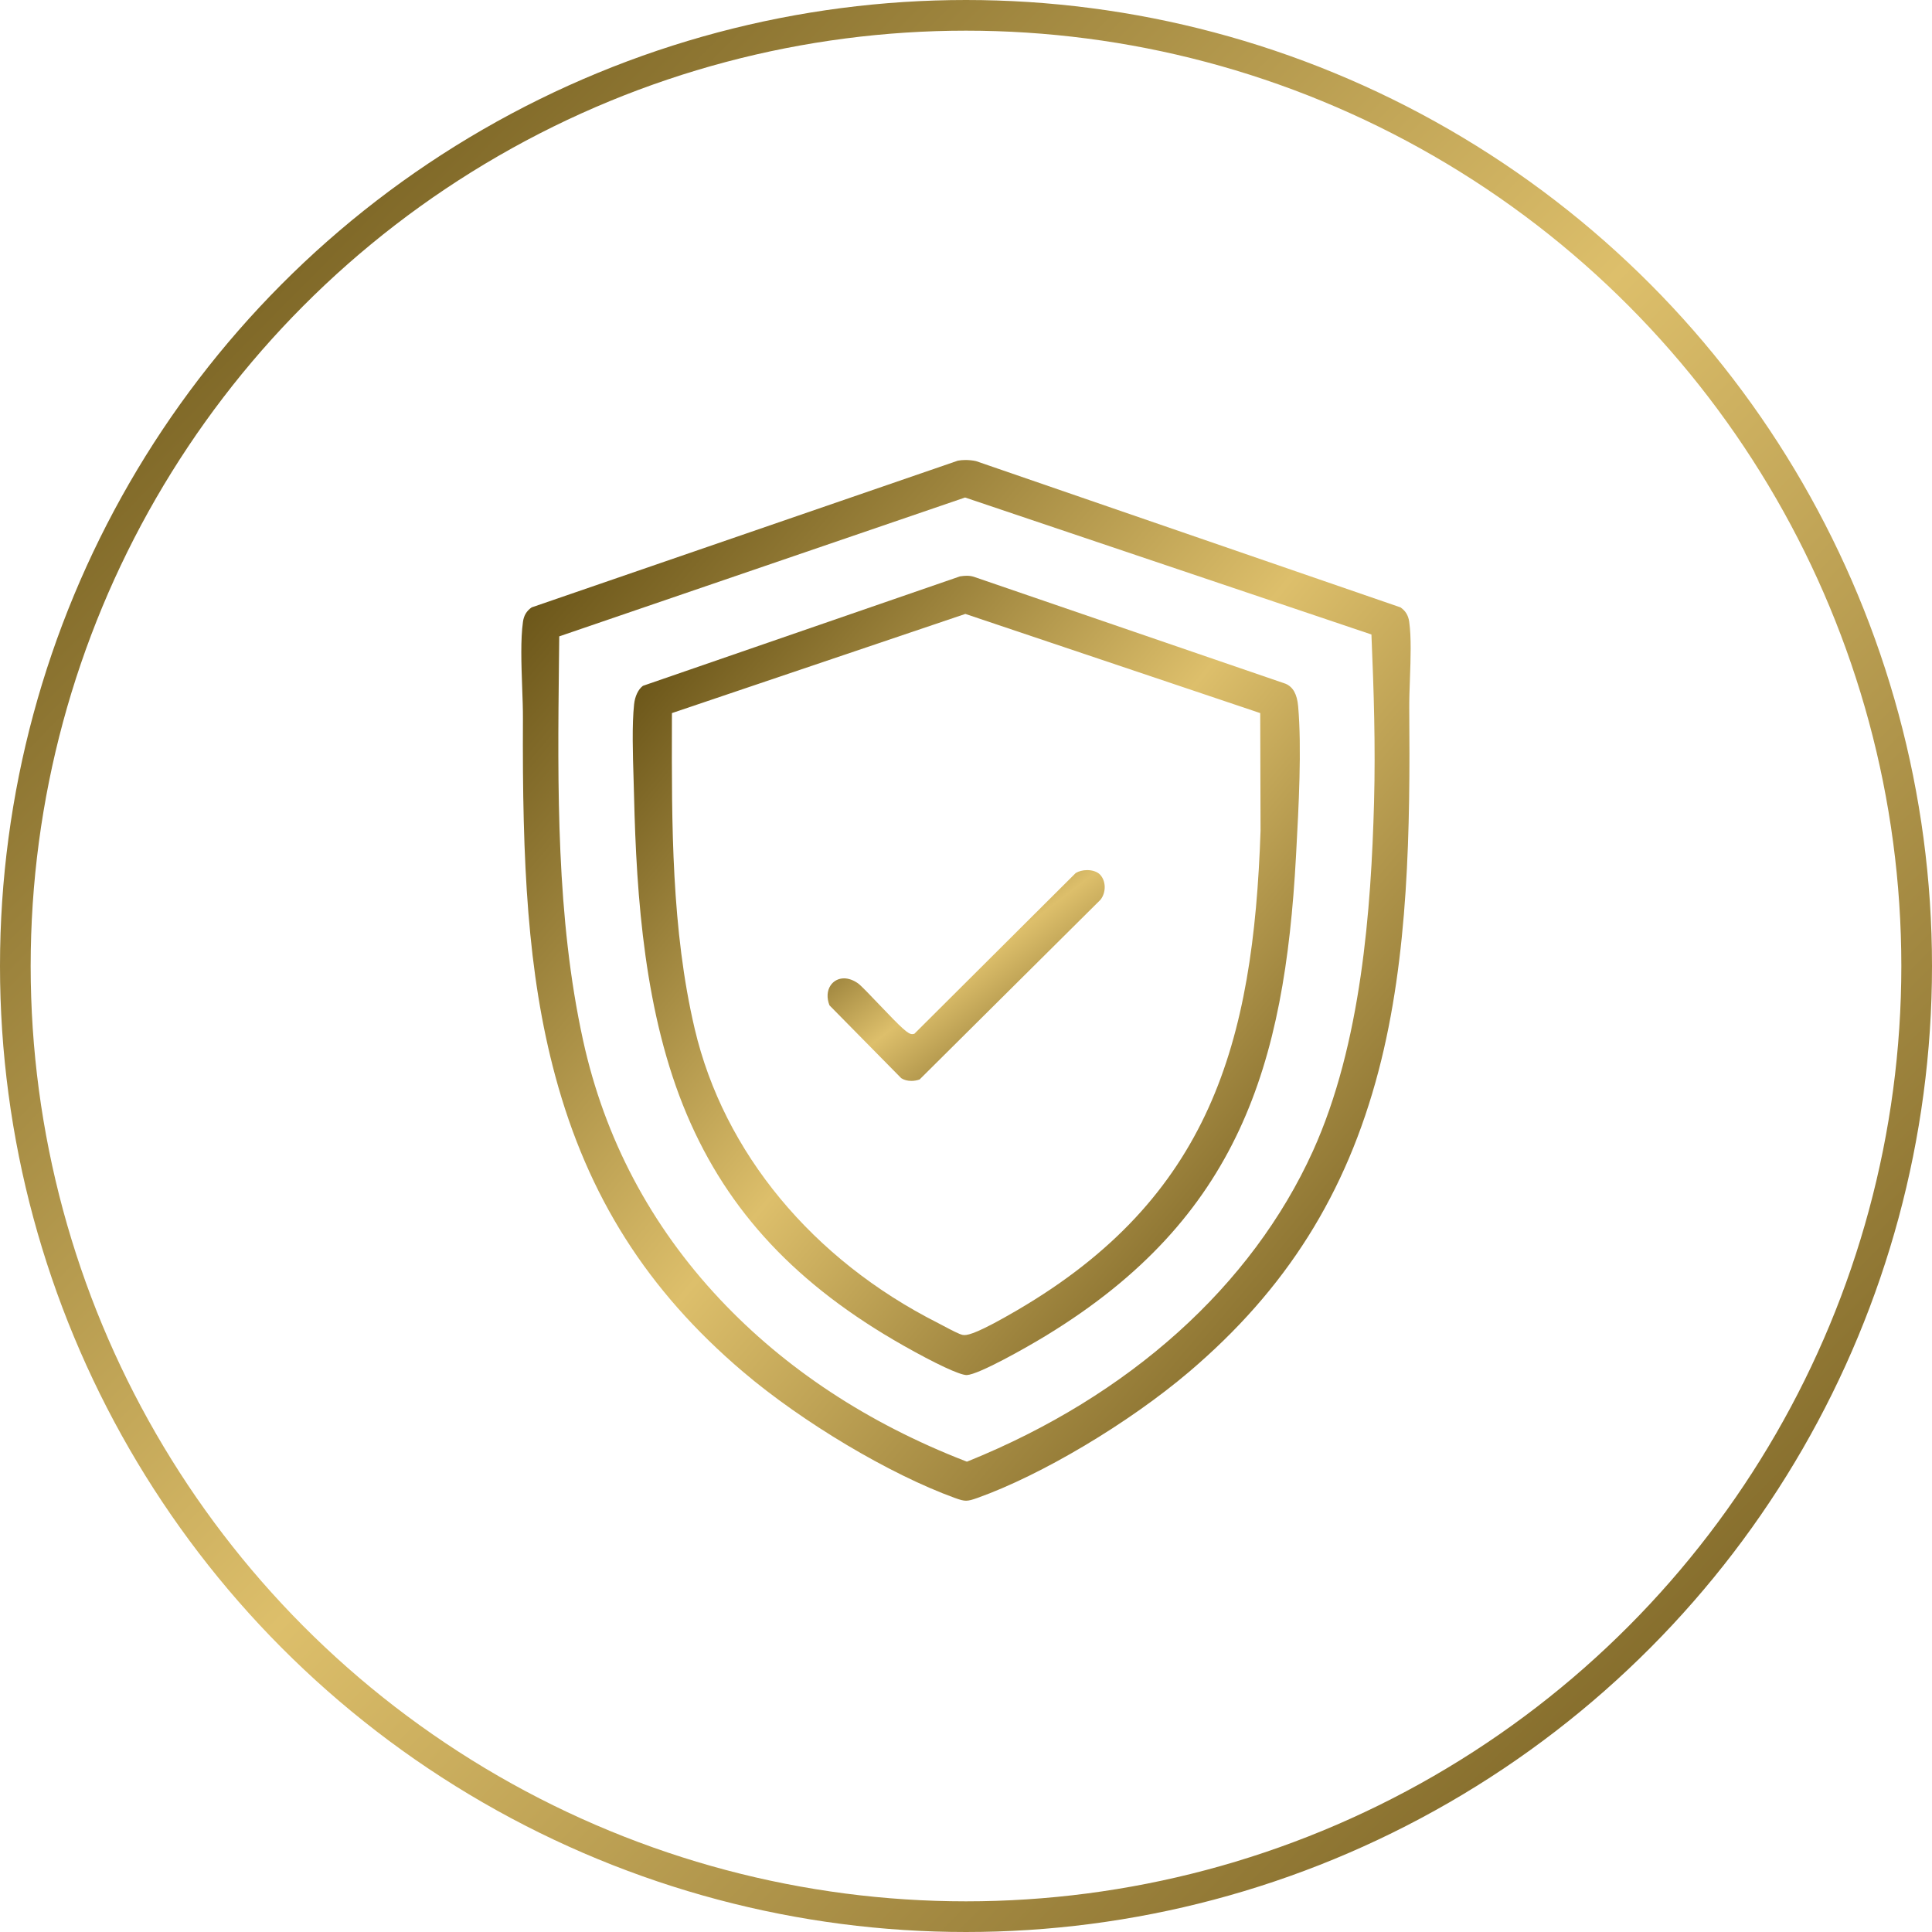
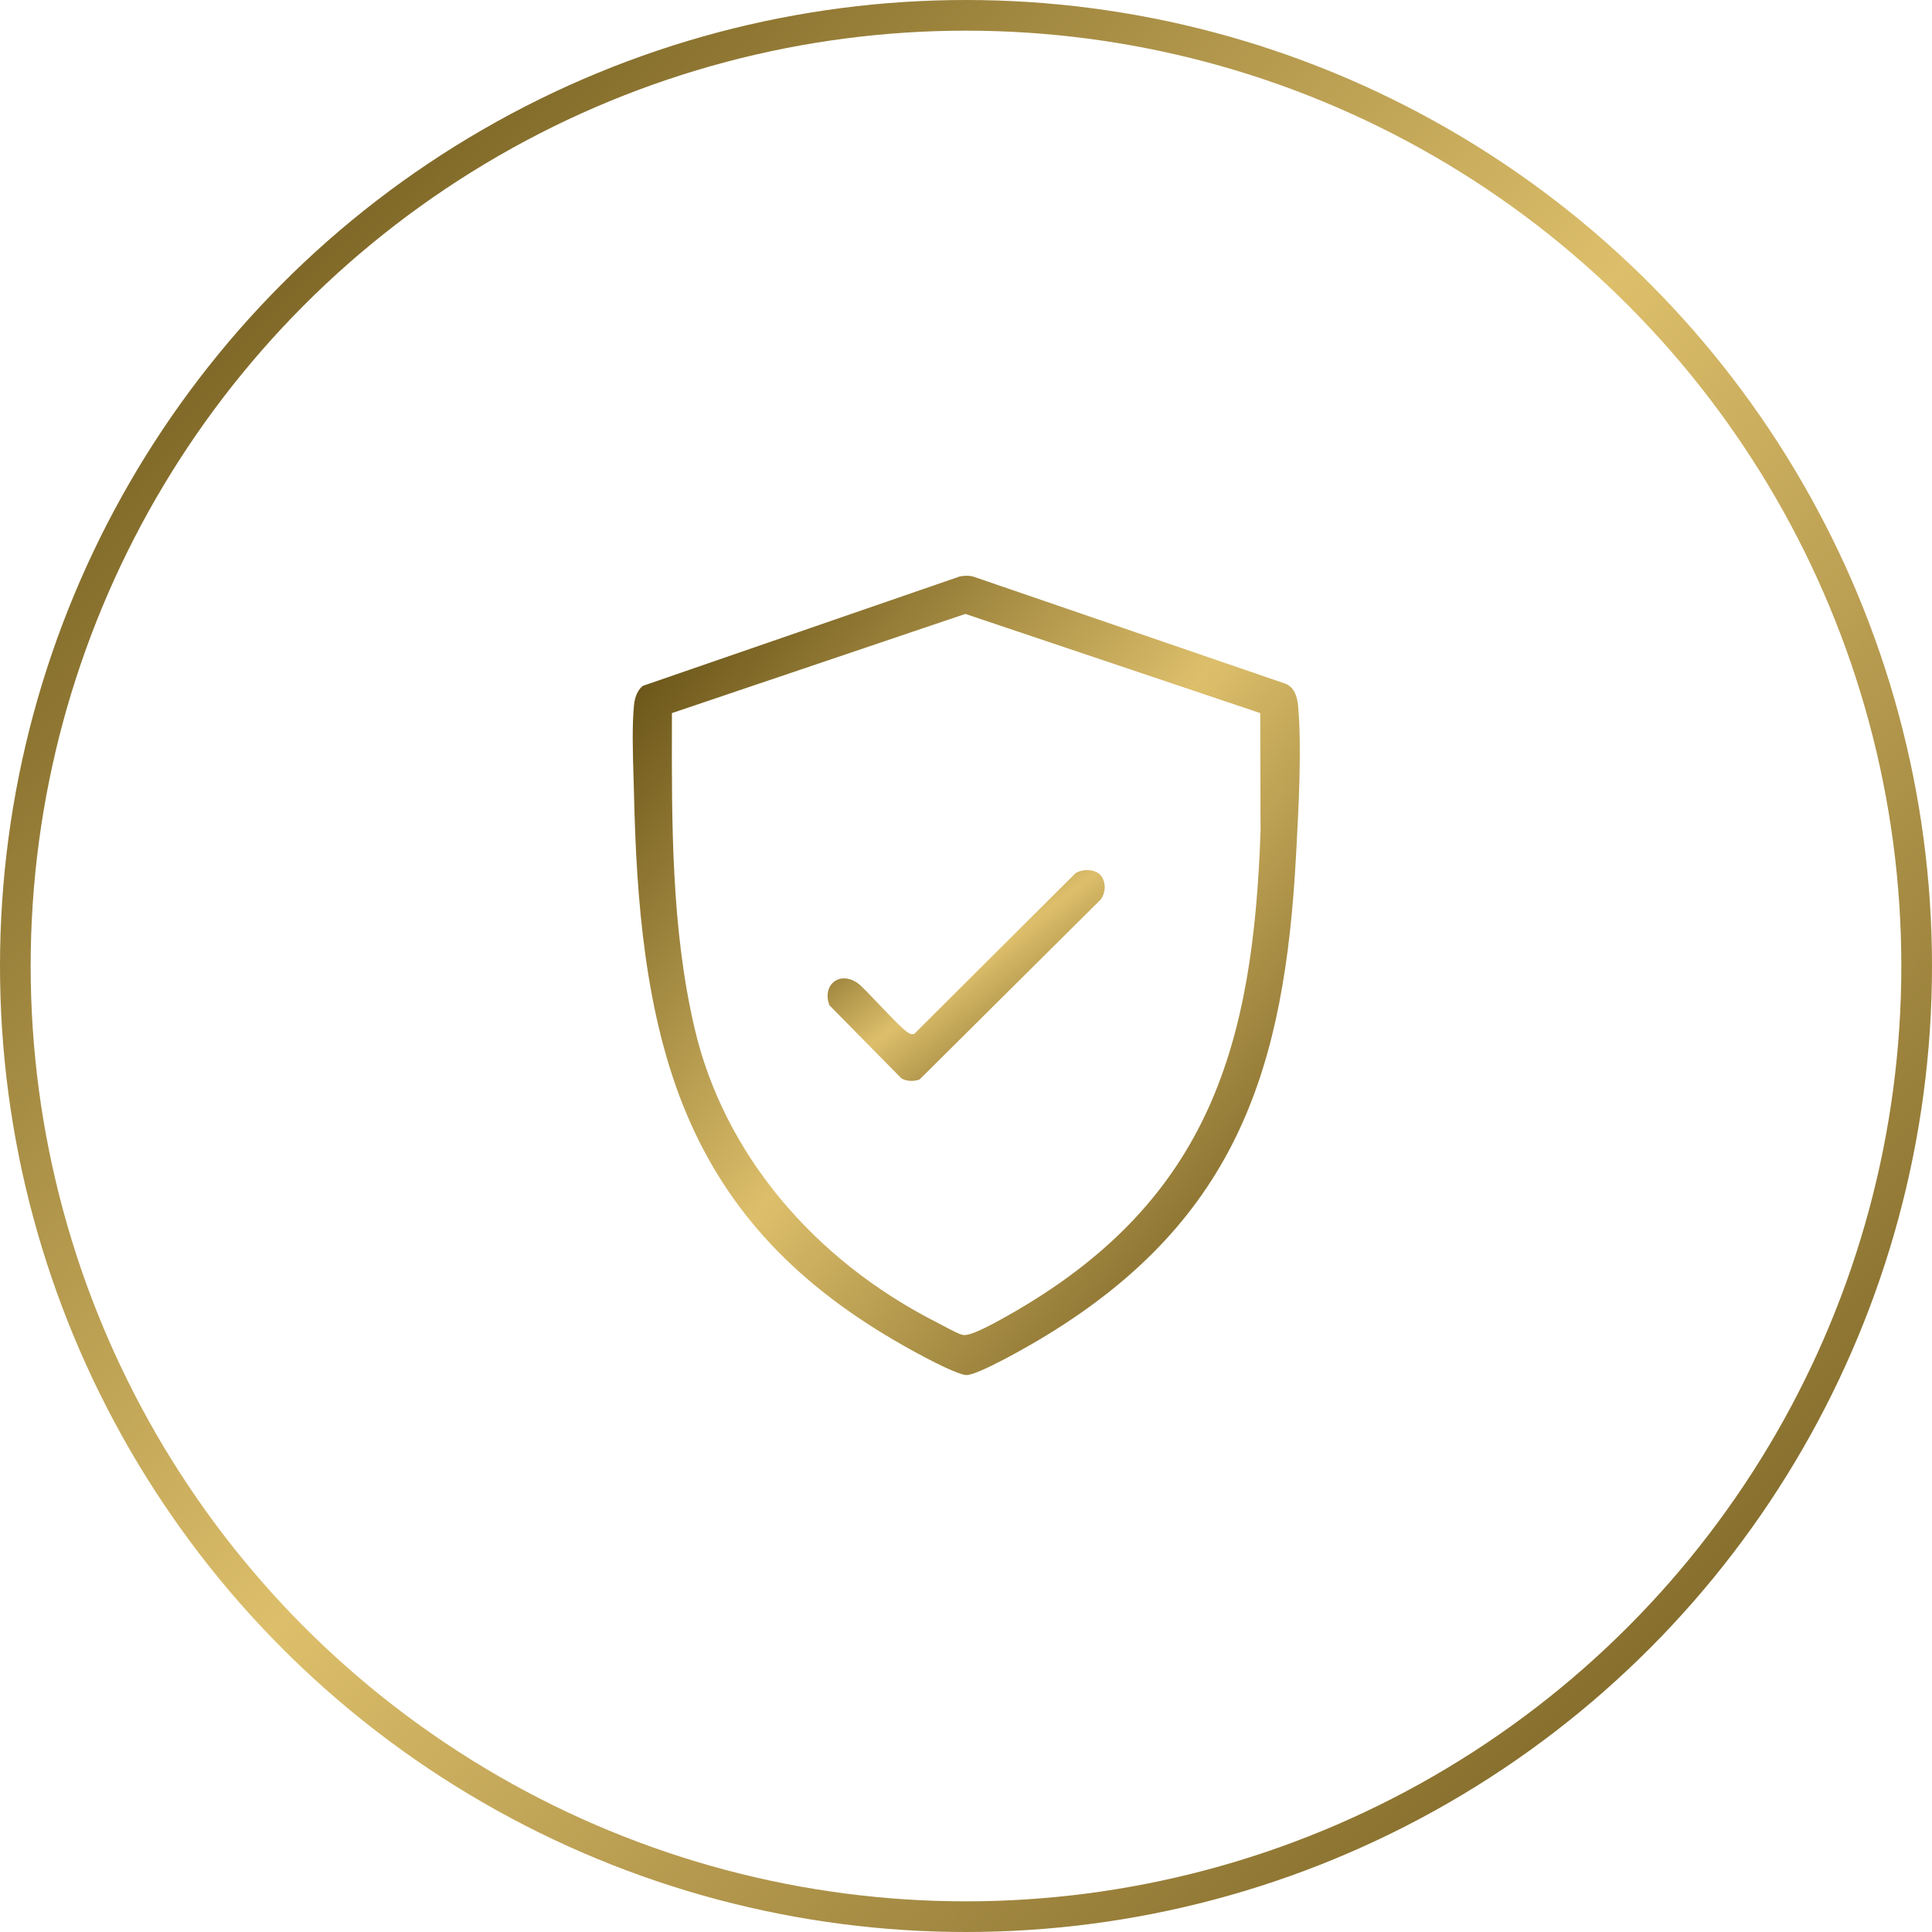
<svg xmlns="http://www.w3.org/2000/svg" width="63" height="63" viewBox="0 0 63 63" fill="none">
-   <path d="M31.502 48.936C31.415 48.936 31.322 48.913 31.144 48.849C29.016 48.078 26.172 46.384 24.227 44.73C21.11 42.08 19.165 39.014 18.106 35.084C17.197 31.711 17.029 28.133 17.052 23.453C17.054 23.139 17.041 22.781 17.027 22.403C17 21.639 16.972 20.849 17.054 20.273C17.083 20.068 17.173 19.92 17.337 19.806L31.234 15.022C31.312 15.007 31.397 15 31.484 15C31.597 15 31.715 15.012 31.826 15.036L45.669 19.806C45.833 19.919 45.923 20.068 45.952 20.273C46.024 20.782 46 21.47 45.976 22.135C45.963 22.481 45.952 22.808 45.954 23.098C45.986 27.023 45.936 31.17 44.953 34.92C43.903 38.924 41.942 42.041 38.779 44.73C36.806 46.408 33.962 48.102 31.863 48.849C31.704 48.905 31.599 48.936 31.502 48.936H31.502ZM18.236 20.751L18.227 21.567C18.182 25.669 18.135 29.909 19.012 33.918C19.711 37.115 21.212 39.958 23.474 42.366C25.603 44.632 28.296 46.407 31.479 47.644L31.529 47.663L31.578 47.644C36.83 45.518 40.819 41.929 42.811 37.538C44.398 34.038 44.711 29.619 44.806 26.161C44.856 24.32 44.797 22.488 44.724 20.782L44.721 20.69L31.47 16.223L18.236 20.751Z" fill="url(#paint0_linear_6468_1231)" />
  <path d="M31.521 44.839C31.296 44.839 30.506 44.47 29.457 43.876C25.985 41.909 23.742 39.517 22.399 36.349C21.019 33.095 20.753 29.261 20.675 25.94C20.671 25.772 20.666 25.589 20.66 25.397C20.636 24.613 20.605 23.636 20.677 22.966C20.706 22.701 20.813 22.477 20.965 22.364L31.303 18.795C31.391 18.781 31.462 18.775 31.526 18.775C31.608 18.775 31.682 18.786 31.751 18.807L41.921 22.296C42.163 22.399 42.296 22.634 42.331 23.032C42.452 24.403 42.346 26.344 42.269 27.762L42.26 27.929C41.89 34.728 40.401 39.711 34.131 43.54C33.45 43.956 31.916 44.821 31.526 44.839H31.521V44.839ZM21.911 23.253L21.91 23.527C21.902 26.865 21.893 30.317 22.654 33.551C23.6 37.577 26.492 41.072 30.587 43.142C30.626 43.162 30.683 43.192 30.748 43.227C31.044 43.384 31.279 43.506 31.389 43.529C31.407 43.533 31.427 43.535 31.448 43.535C31.591 43.535 31.924 43.452 33.156 42.732C39.46 39.052 40.871 34.018 41.105 27.087L41.094 23.253L31.479 20.019L21.911 23.253Z" fill="url(#paint1_linear_6468_1231)" />
  <path d="M29.719 35.247C29.59 35.247 29.473 35.215 29.387 35.157L27.048 32.783C26.955 32.545 26.967 32.311 27.082 32.136C27.18 31.988 27.341 31.903 27.523 31.903C27.67 31.903 27.826 31.959 27.975 32.063C28.078 32.136 28.371 32.445 28.655 32.743C29.428 33.556 29.612 33.721 29.745 33.721H29.757L29.815 33.711L35.078 28.468C35.173 28.409 35.311 28.373 35.451 28.373C35.624 28.373 35.779 28.426 35.866 28.515C36.067 28.721 36.076 29.096 35.887 29.338L29.987 35.2C29.905 35.23 29.81 35.247 29.719 35.247L29.719 35.247Z" fill="url(#paint2_linear_6468_1231)" />
  <circle cx="31.5" cy="31.5" r="31" stroke="url(#paint3_linear_6468_1231)" />
  <defs>
    <linearGradient id="paint0_linear_6468_1231" x1="17" y1="15.148" x2="50.475" y2="43.505" gradientUnits="userSpaceOnUse">
      <stop stop-color="#59450C" />
      <stop offset="0.491" stop-color="#DDBF6B" />
      <stop offset="1" stop-color="#654F15" />
    </linearGradient>
    <linearGradient id="paint1_linear_6468_1231" x1="20.632" y1="18.889" x2="46.236" y2="40.072" gradientUnits="userSpaceOnUse">
      <stop stop-color="#59450C" />
      <stop offset="0.491" stop-color="#DDBF6B" />
      <stop offset="1" stop-color="#654F15" />
    </linearGradient>
    <linearGradient id="paint2_linear_6468_1231" x1="26.986" y1="28.403" x2="33.626" y2="37.057" gradientUnits="userSpaceOnUse">
      <stop stop-color="#59450C" />
      <stop offset="0.491" stop-color="#DDBF6B" />
      <stop offset="1" stop-color="#654F15" />
    </linearGradient>
    <linearGradient id="paint3_linear_6468_1231" x1="2.38162e-07" y1="0.275" x2="63" y2="62.725" gradientUnits="userSpaceOnUse">
      <stop stop-color="#59450C" />
      <stop offset="0.491" stop-color="#DDBF6B" />
      <stop offset="1" stop-color="#654F15" />
    </linearGradient>
  </defs>
</svg>